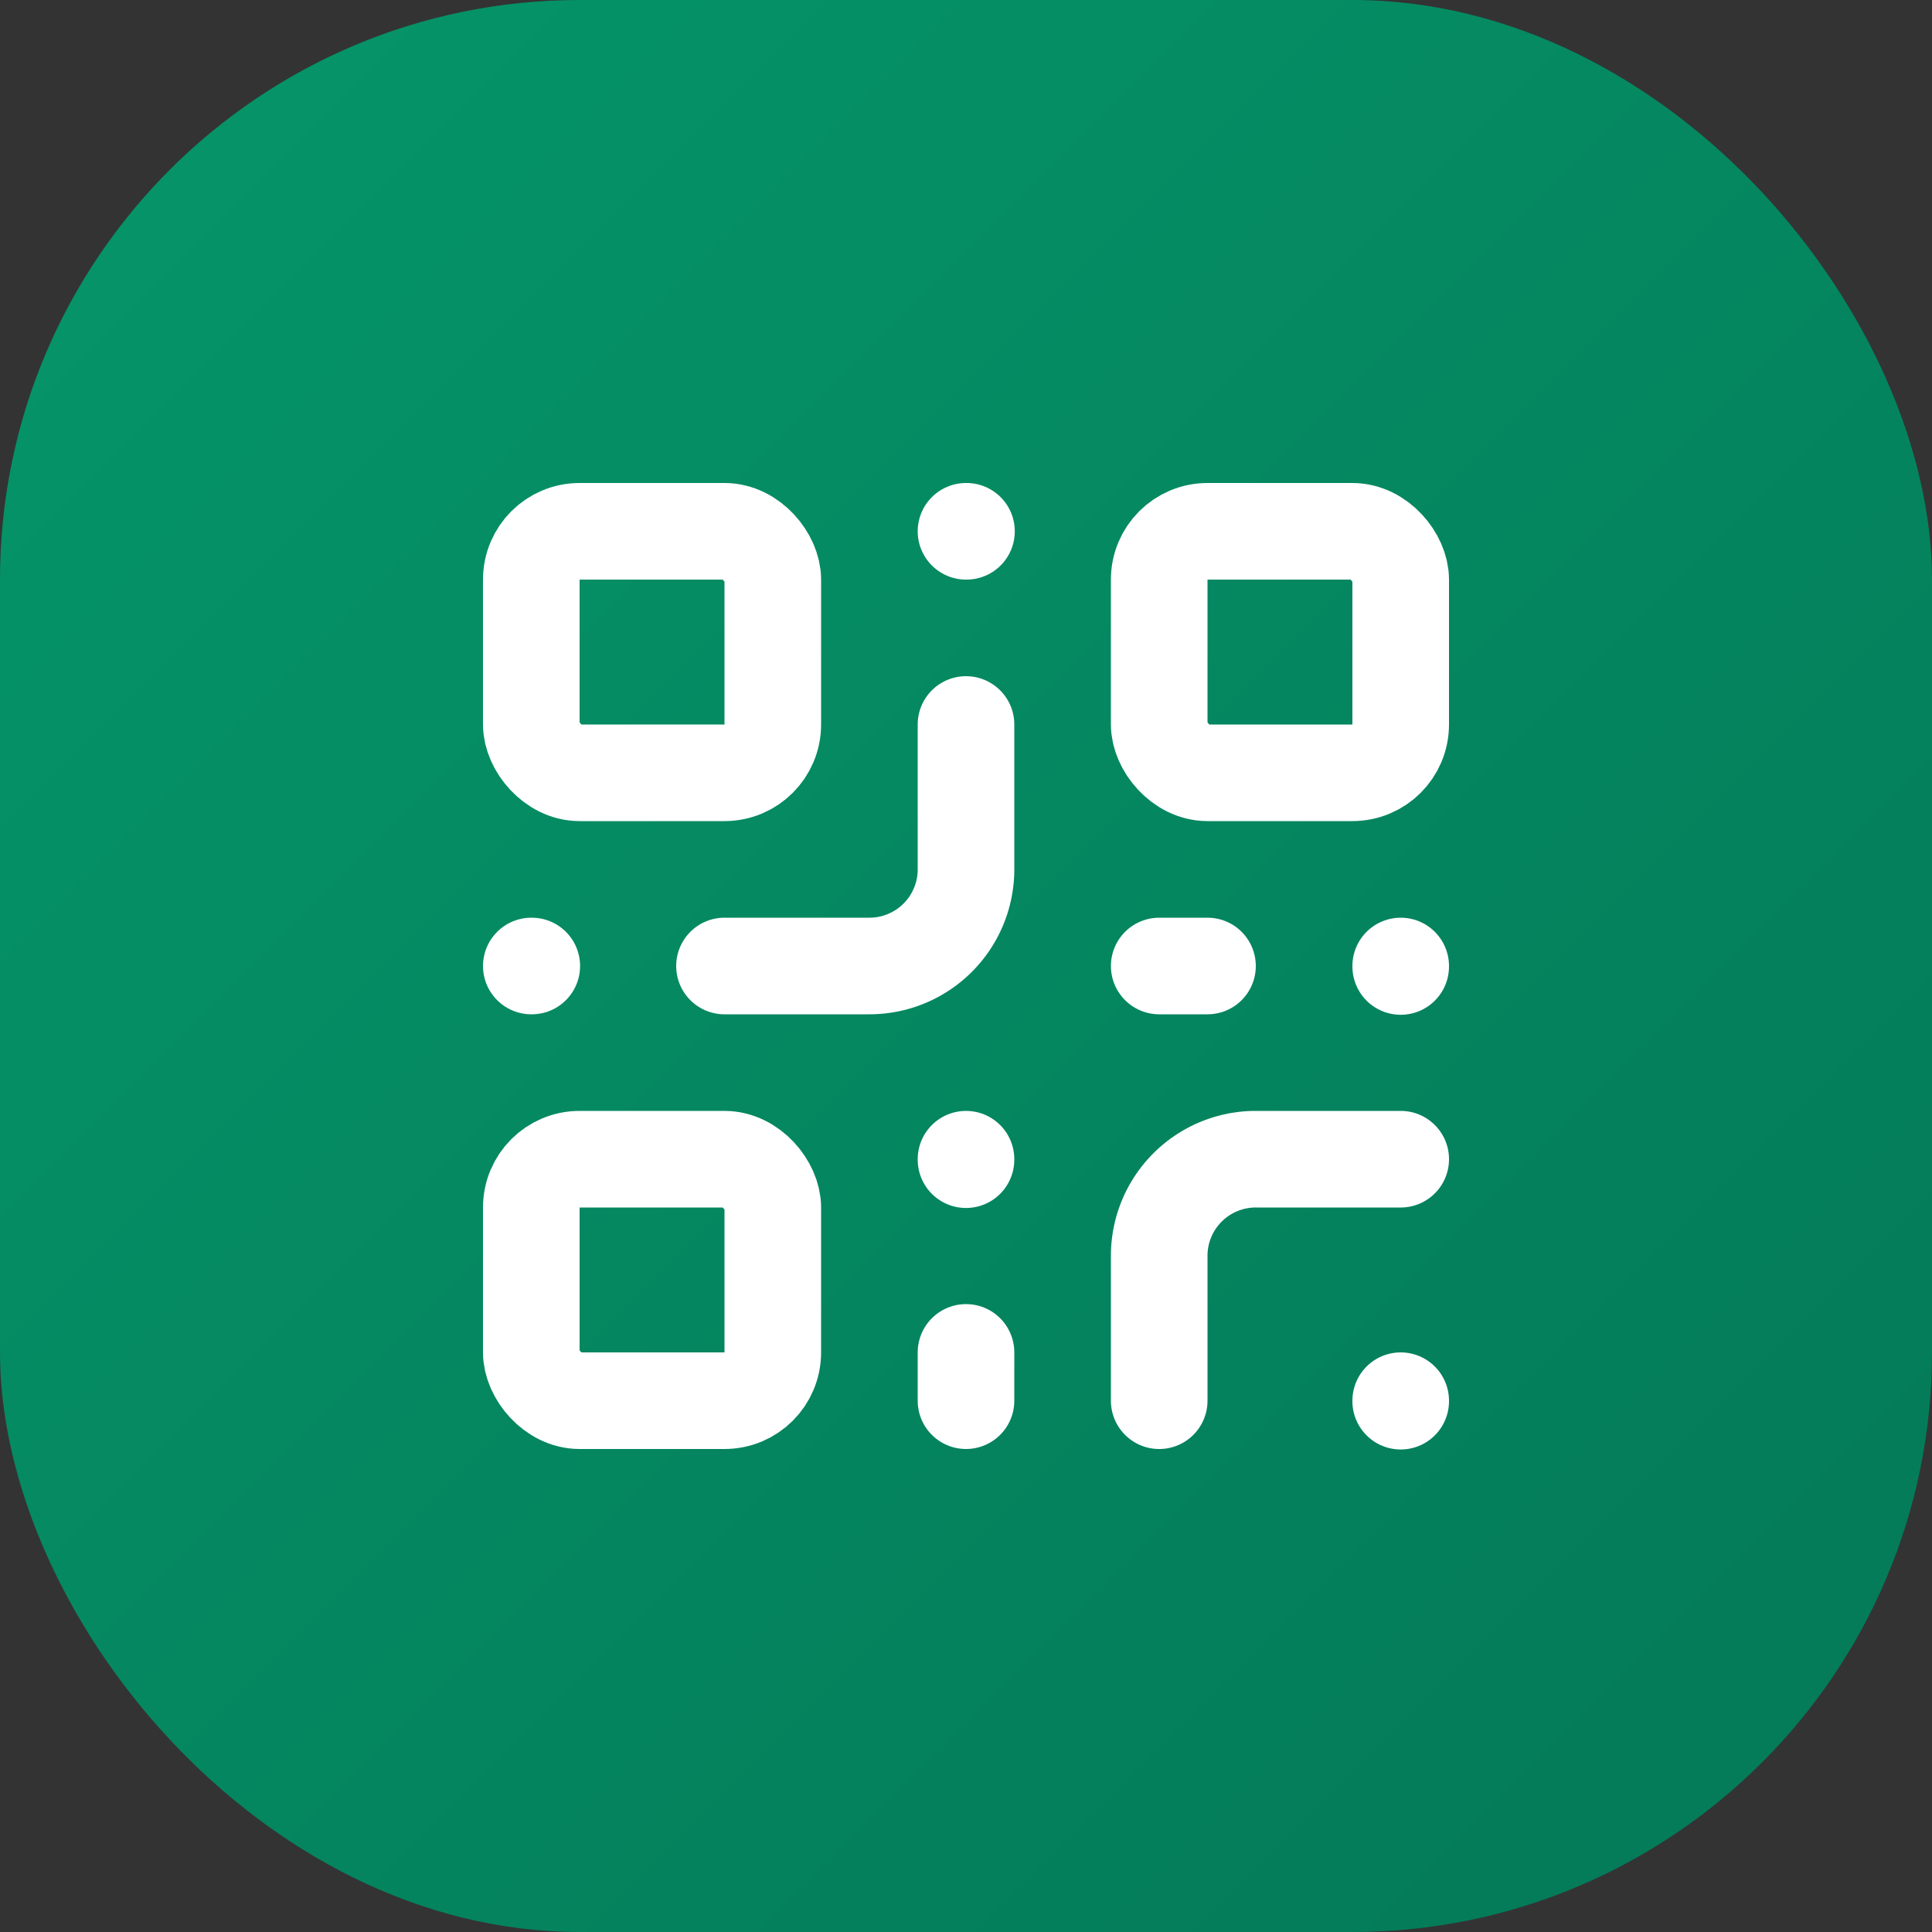
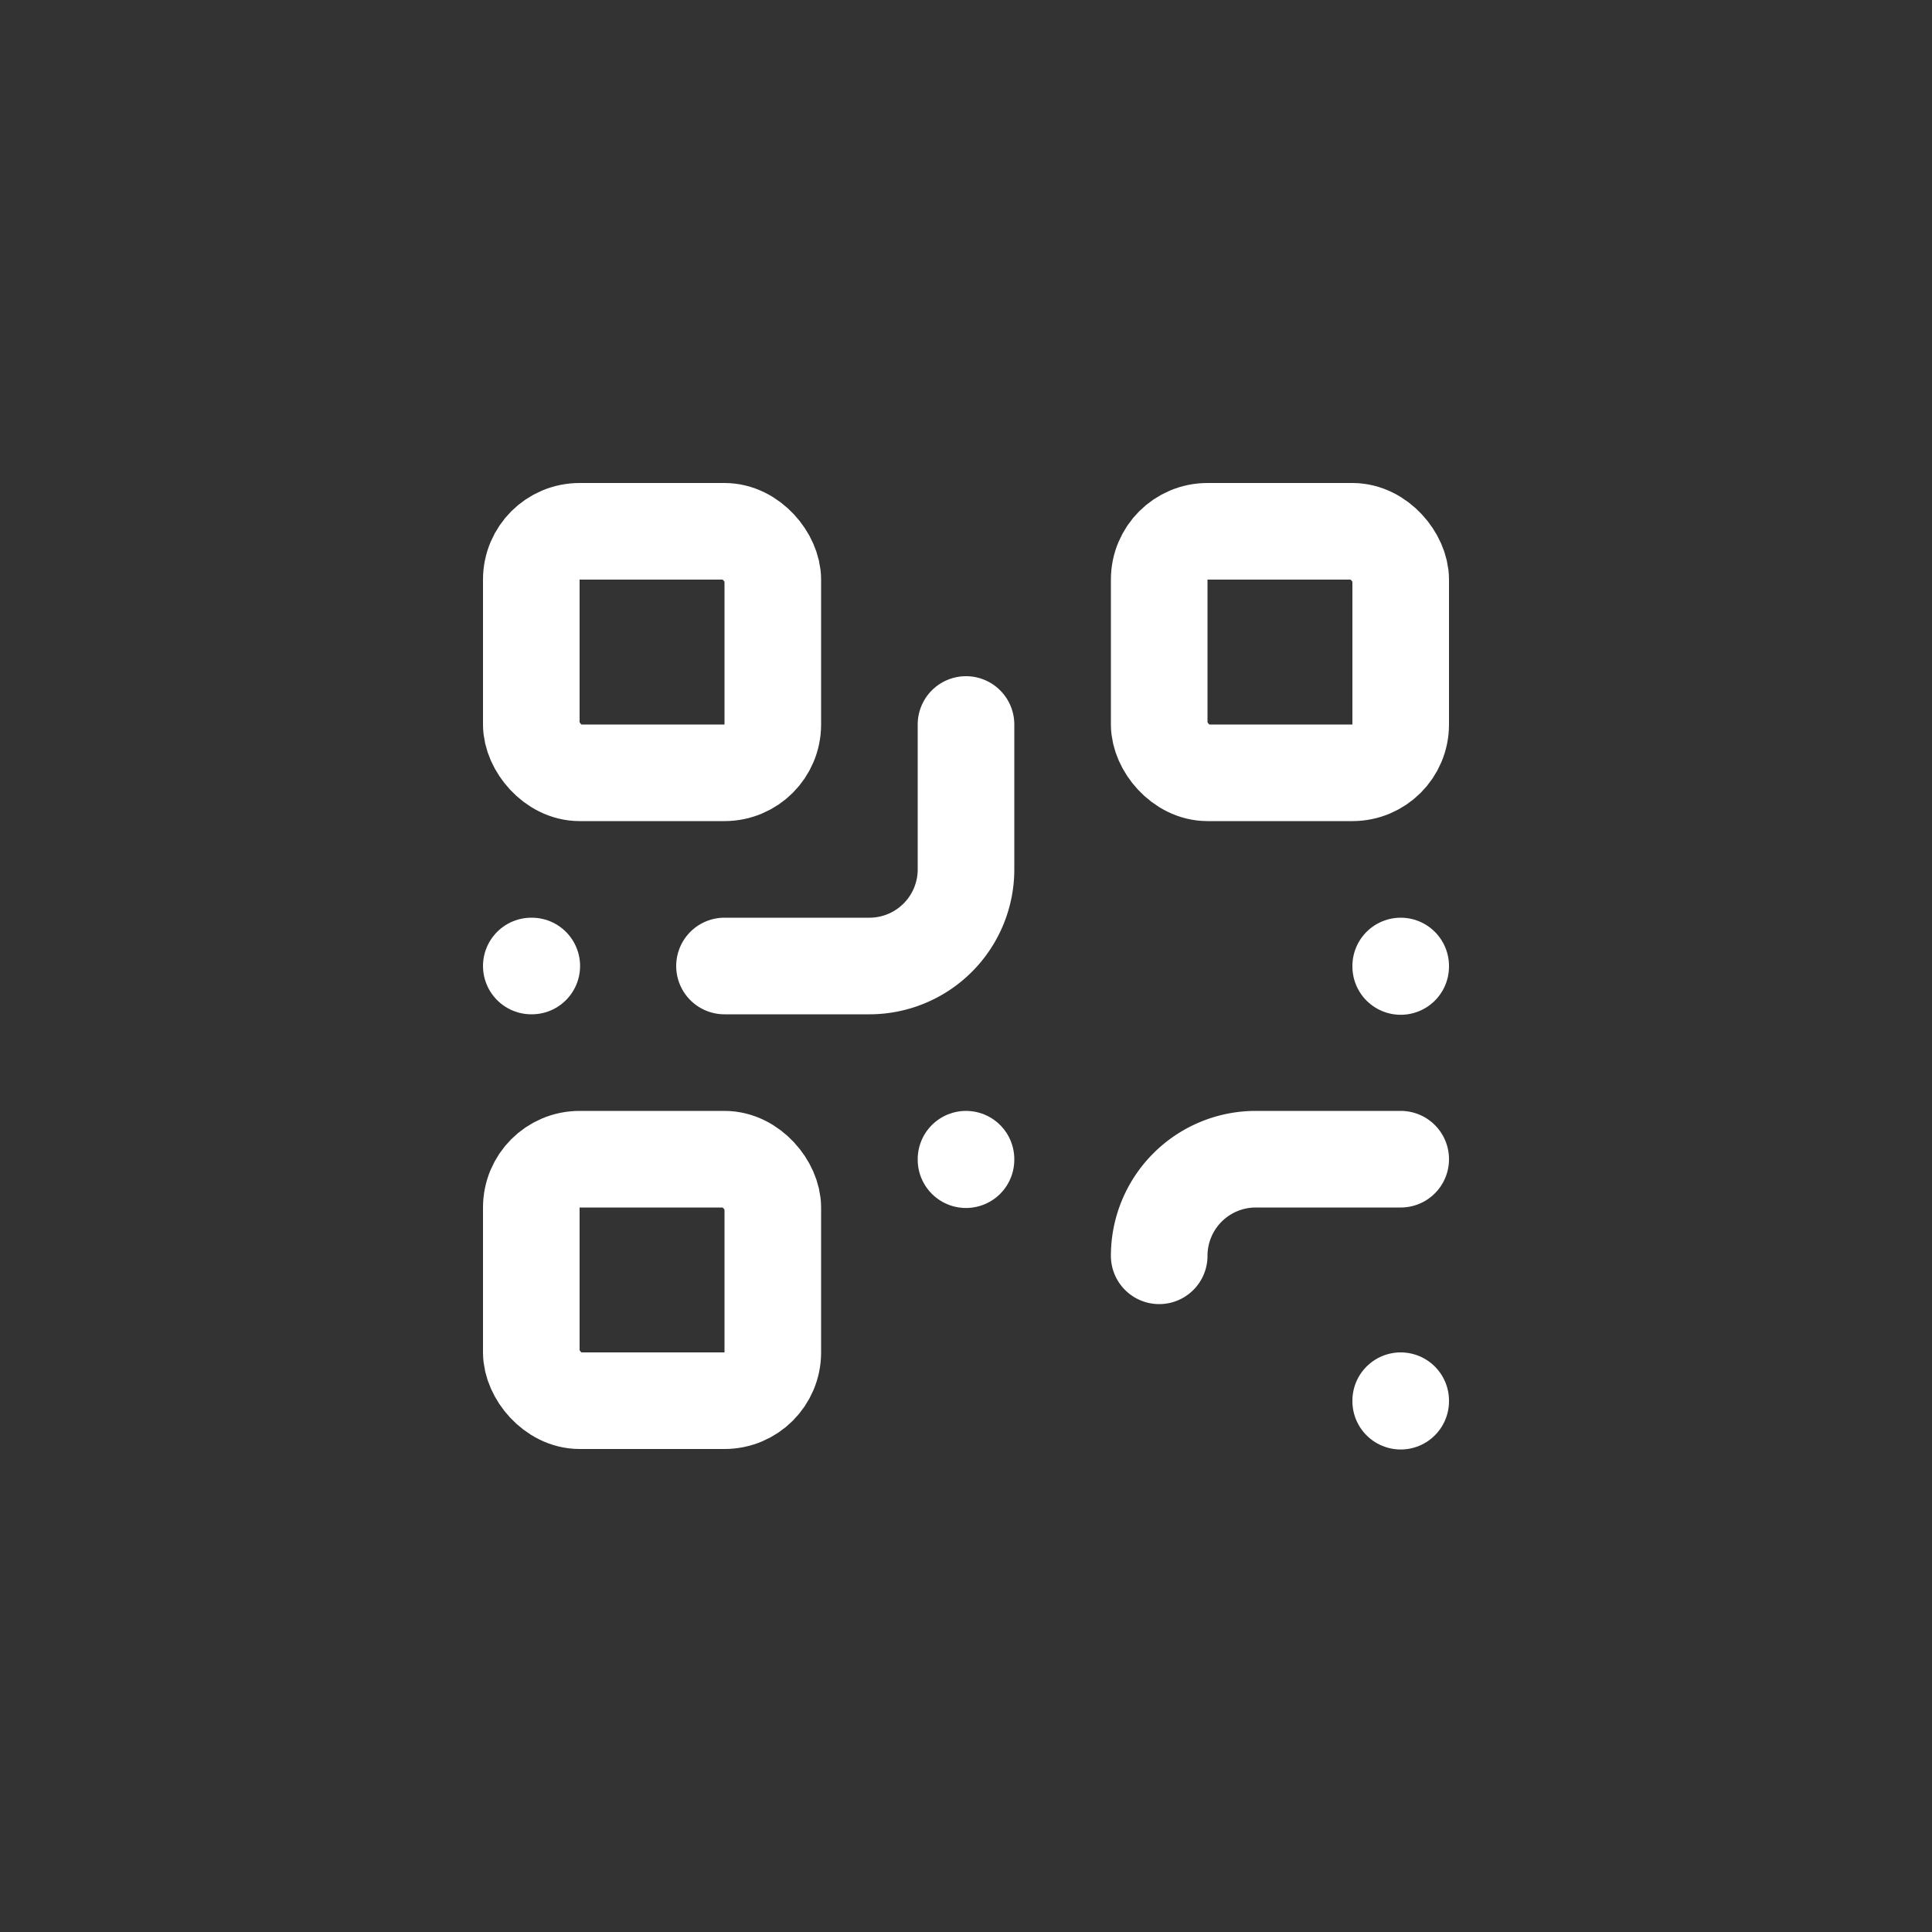
<svg xmlns="http://www.w3.org/2000/svg" width="32" height="32" viewBox="0 0 40 40">
  <rect x="0" y="0" width="40" height="40" fill="#333333" stroke="none" />
  <defs>
    <linearGradient id="emeraldGradient" x1="0%" y1="0%" x2="100%" y2="100%">
      <stop offset="0%" style="stop-color:#059669;stop-opacity:1" />
      <stop offset="100%" style="stop-color:#047857;stop-opacity:1" />
    </linearGradient>
  </defs>
-   <rect width="40" height="40" rx="12" ry="12" fill="url(#emeraldGradient)" />
  <g transform="translate(8, 8)" fill="none" stroke="white" stroke-width="2" stroke-linecap="round" stroke-linejoin="round">
    <rect width="5" height="5" x="3" y="3" rx="1" />
    <rect width="5" height="5" x="16" y="3" rx="1" />
    <rect width="5" height="5" x="3" y="16" rx="1" />
-     <path d="M21 16h-3a2 2 0 0 0-2 2v3" />
+     <path d="M21 16h-3a2 2 0 0 0-2 2" />
    <path d="M21 21v.01" />
    <path d="M12 7v3a2 2 0 0 1-2 2H7" />
    <path d="M3 12h.01" />
-     <path d="M12 3h.01" />
    <path d="M12 16v.01" />
-     <path d="M16 12h1" />
    <path d="M21 12v.01" />
-     <path d="M12 21v-1" />
  </g>
</svg>